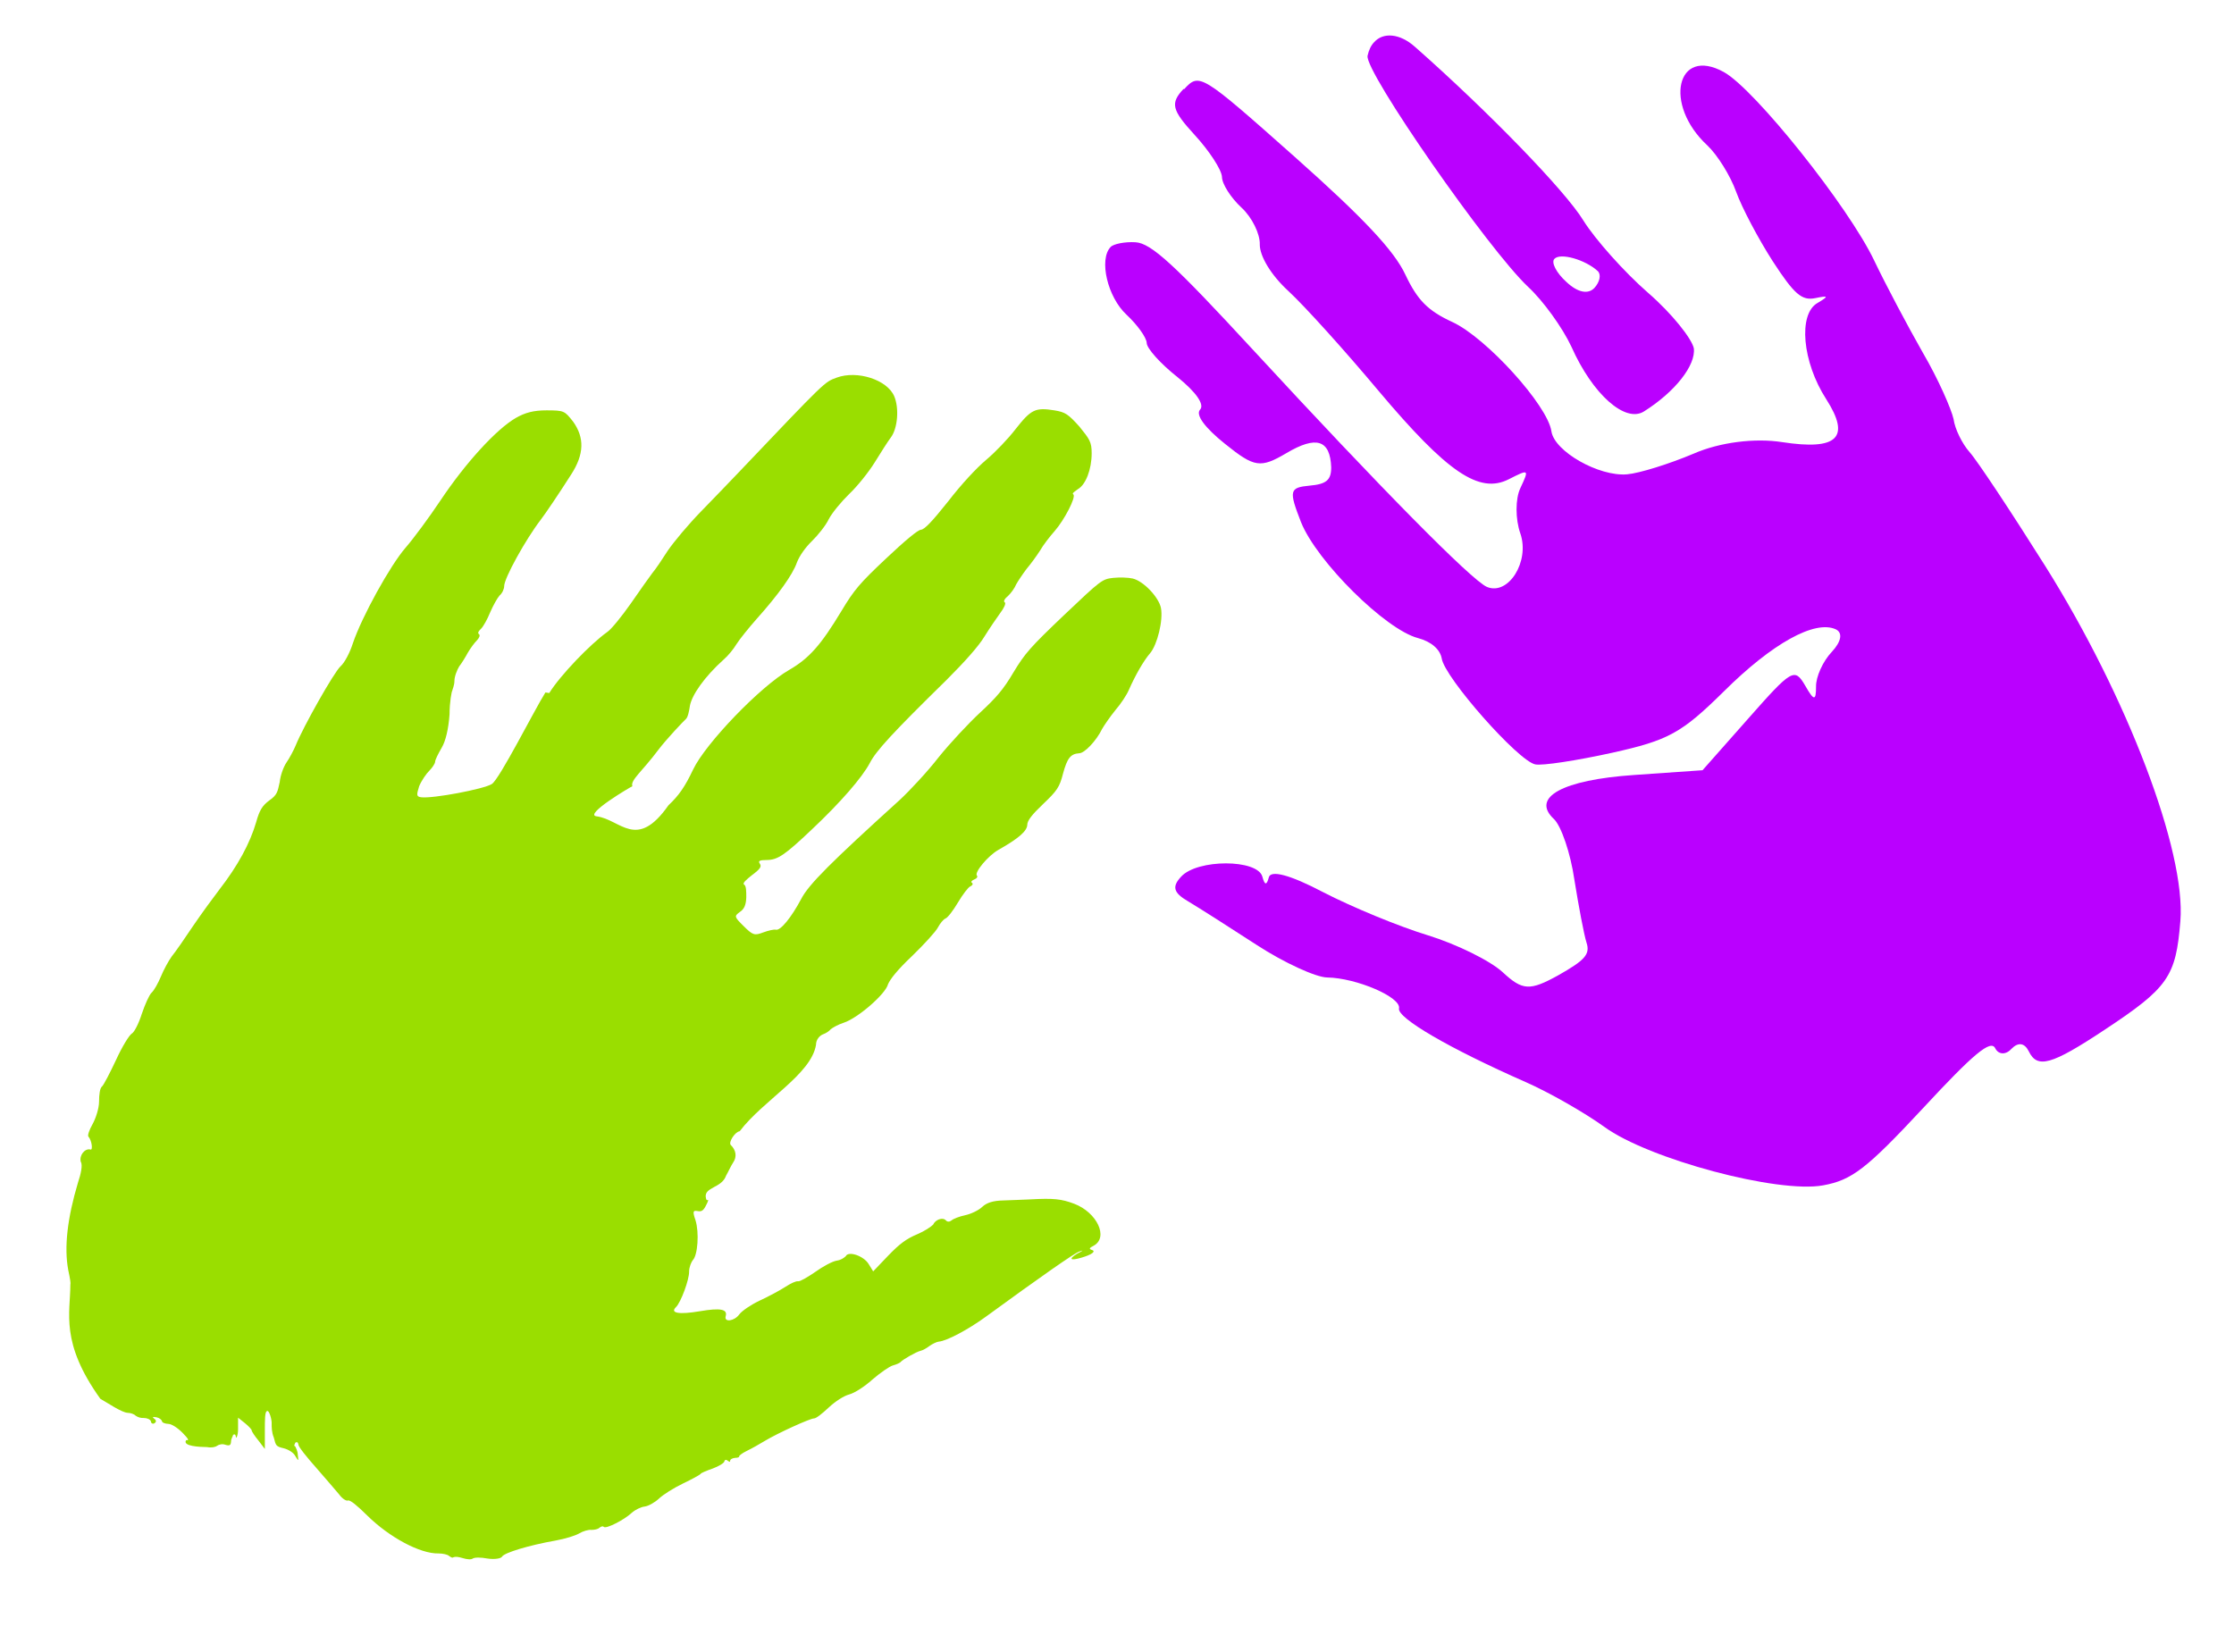
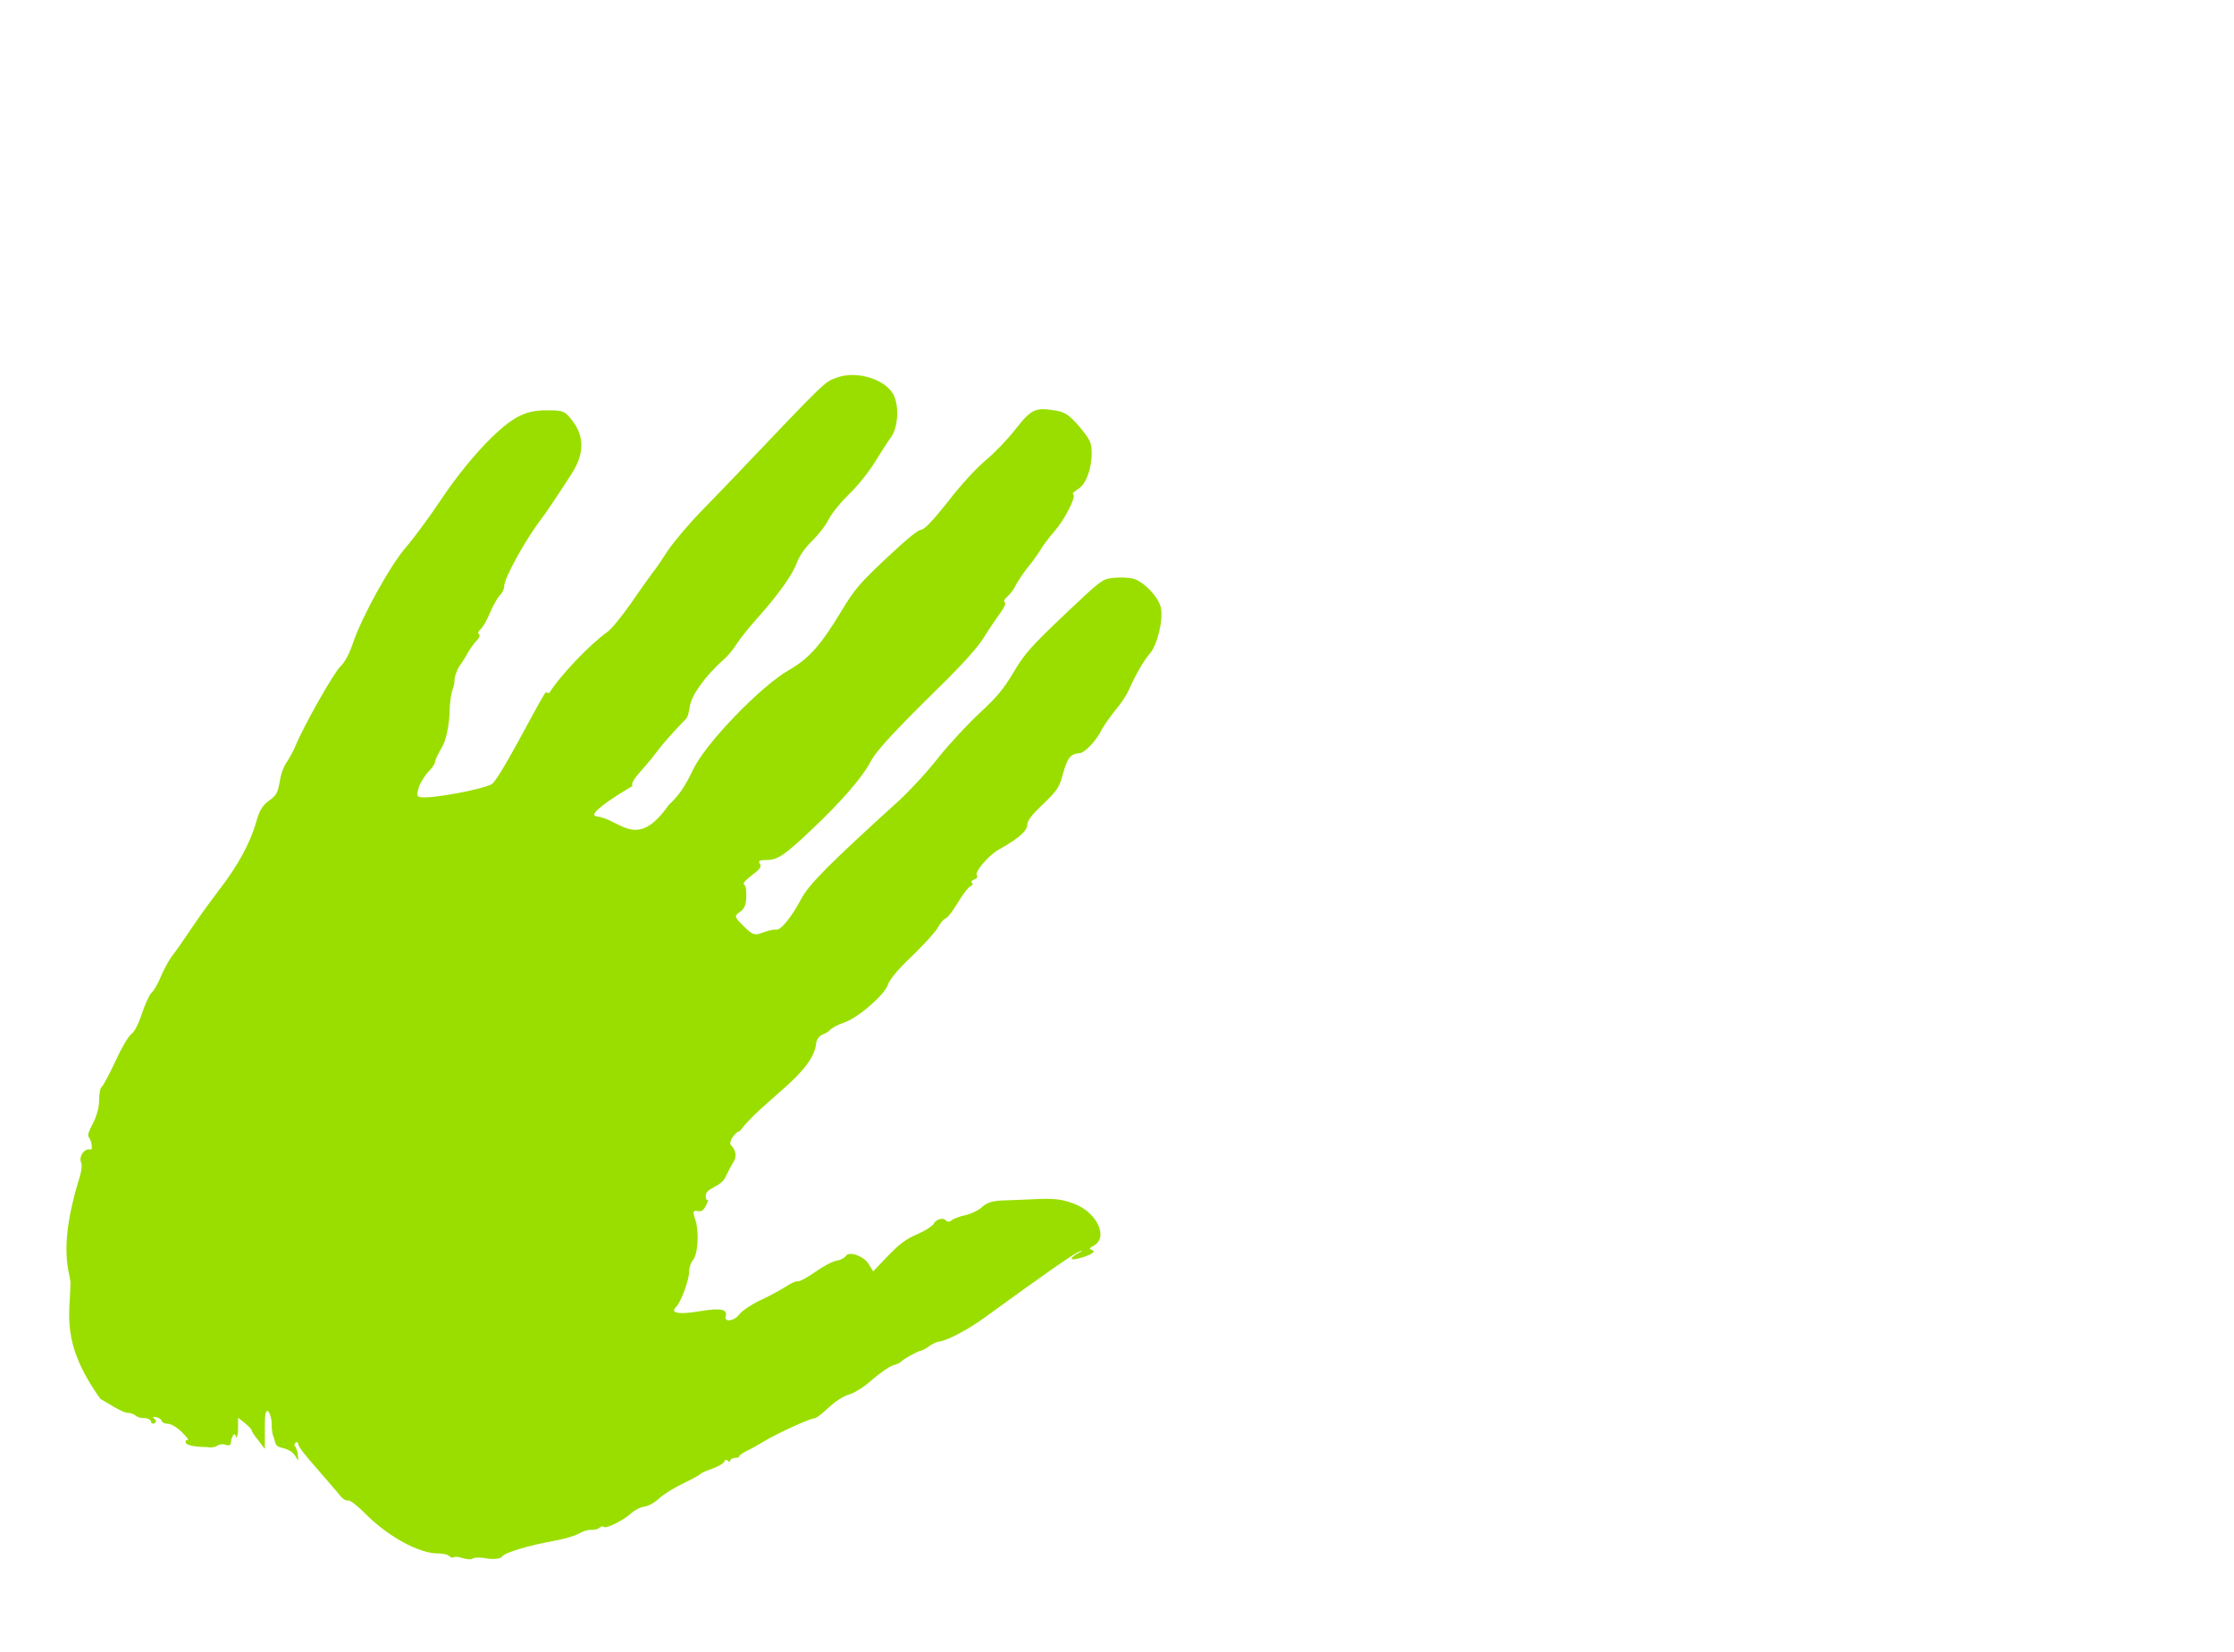
<svg xmlns="http://www.w3.org/2000/svg" xmlns:ns1="http://sodipodi.sourceforge.net/DTD/sodipodi-0.dtd" xmlns:ns2="http://www.inkscape.org/namespaces/inkscape" width="105.104" height="77.731" id="svg2" ns1:version="0.32" ns2:version="1.0.1 (3bc2e813f5, 2020-09-07)" ns1:docname="activity-div.svg" ns2:output_extension="org.inkscape.output.svg.inkscape" version="1.0" ns2:export-filename="../../home/cats/Documents/Fun/hands.html" ns2:export-xdpi="37.599998" ns2:export-ydpi="37.599998">
  <defs id="defs4">
    <ns2:perspective ns1:type="inkscape:persp3d" ns2:vp_x="0 : -294.317 : 1" ns2:vp_y="0 : 1000 : 0" ns2:vp_z="1052.36 : -294.317 : 1" ns2:persp3d-origin="526.181 : -418.333 : 1" id="perspective21" />
  </defs>
  <ns1:namedview id="base" pagecolor="#ffffff" bordercolor="#666666" borderopacity="1.0" gridtolerance="10000" guidetolerance="10" objecttolerance="10" ns2:pageopacity="0.0" ns2:pageshadow="2" ns2:zoom="0.6748748" ns2:cx="-109.02938" ns2:cy="631.45549" ns2:document-units="px" ns2:current-layer="layer1" showgrid="false" ns2:window-width="1920" ns2:window-height="1005" ns2:window-x="1911" ns2:window-y="-9" ns2:window-maximized="1" ns2:document-rotation="0" />
  <g ns2:label="Layer 1" ns2:groupmode="layer" id="layer1" transform="translate(1179.77,-324.038)">
-     <rect style="color:#000000;clip-rule:nonzero;display:inline;overflow:visible;visibility:visible;opacity:1;isolation:auto;color-interpolation:sRGB;color-interpolation-filters:linearRGB;solid-color:#000000;solid-opacity:1;vector-effect:none;fill:#013397;fill-opacity:1;fill-rule:nonzero;stroke:none;stroke-width:5.351;stroke-linecap:butt;stroke-linejoin:miter;stroke-miterlimit:4;stroke-dasharray:none;stroke-dashoffset:0;stroke-opacity:1;marker:none;marker-start:none;marker-mid:none;marker-end:none;color-rendering:auto;image-rendering:auto;shape-rendering:auto;text-rendering:auto;enable-background:accumulate" id="rect845" width="105.104" height="77.731" x="-1061.71" y="270.128" ry="21.76" />
    <path ns1:nodetypes="ccsssssssssssssssssssssssssssssssssssssssssssssscccssssssssssccssssscccscccsssssssssssssssssssssssssssssssssssssssssssssssssssssssssssssscccsssssssssssssssssssssccssssssssssssssssssssssssssssssssssssssssssssssssssssssssssssssscscsssssssssssssssssssscc" d="m -1154.11,356.622 c -0.52,0.825 -2.15,4.068 -2.52,4.308 -0.38,0.241 -2.77,0.69 -3.32,0.624 -0.23,-0.03 -0.23,-0.103 -0.1,-0.519 0.11,-0.267 0.34,-0.598 0.48,-0.732 0.13,-0.134 0.26,-0.32 0.27,-0.411 0,-0.1 0.15,-0.393 0.31,-0.669 0.19,-0.318 0.32,-0.891 0.37,-1.567 0,-0.586 0.1,-1.092 0.13,-1.125 0,-0.04 0.1,-0.238 0.1,-0.455 0,-0.218 0.13,-0.522 0.22,-0.674 0.12,-0.153 0.3,-0.446 0.41,-0.651 0.12,-0.206 0.31,-0.464 0.42,-0.572 0.11,-0.111 0.17,-0.243 0.11,-0.296 -0.1,-0.06 0,-0.174 0.1,-0.269 0.1,-0.1 0.29,-0.437 0.42,-0.76 0.14,-0.324 0.34,-0.68 0.44,-0.79 0.13,-0.111 0.22,-0.311 0.22,-0.447 0,-0.373 1.01,-2.196 1.72,-3.122 0.23,-0.3 0.83,-1.188 1.43,-2.127 0.62,-0.957 0.63,-1.733 0.1,-2.481 -0.41,-0.524 -0.43,-0.536 -1.25,-0.54 -0.61,0 -1,0.1 -1.45,0.356 -0.92,0.532 -2.37,2.12 -3.54,3.873 -0.54,0.81 -1.28,1.81 -1.64,2.223 -0.73,0.837 -2.07,3.265 -2.49,4.513 -0.14,0.439 -0.39,0.915 -0.58,1.081 -0.31,0.284 -1.75,2.833 -2.11,3.725 -0.1,0.236 -0.29,0.595 -0.43,0.796 -0.14,0.202 -0.29,0.617 -0.32,0.923 -0.1,0.465 -0.12,0.607 -0.49,0.866 -0.33,0.246 -0.46,0.454 -0.62,1.027 -0.29,0.996 -0.87,2.059 -1.73,3.167 -0.27,0.351 -0.83,1.116 -1.23,1.703 -0.39,0.586 -0.84,1.235 -1.01,1.442 -0.15,0.206 -0.38,0.631 -0.51,0.945 -0.13,0.313 -0.32,0.657 -0.44,0.763 -0.11,0.105 -0.31,0.554 -0.46,0.998 -0.14,0.443 -0.35,0.859 -0.47,0.926 -0.12,0.07 -0.46,0.623 -0.74,1.238 -0.29,0.616 -0.58,1.178 -0.66,1.249 -0.1,0.07 -0.14,0.391 -0.14,0.713 0,0.322 -0.16,0.802 -0.31,1.068 -0.15,0.266 -0.24,0.525 -0.19,0.578 0.17,0.203 0.21,0.654 0.1,0.609 -0.27,-0.07 -0.54,0.275 -0.46,0.578 0.1,0.15 0,0.588 -0.13,0.973 -0.5,1.676 -0.66,3.04 -0.46,4.118 0.1,0.463 0.12,0.635 0.1,0.685 0,1.336 -0.49,2.723 1.41,5.375 v 0 c 0.32,0.179 1.01,0.652 1.29,0.661 0.13,0 0.3,0.06 0.37,0.134 0.1,0.07 0.24,0.118 0.38,0.108 0.15,0 0.31,0.06 0.34,0.159 0,0.1 0.11,0.135 0.16,0.09 0.1,-0.05 0.1,-0.143 0,-0.21 -0.1,-0.09 -0.1,-0.104 0.11,-0.07 0.13,0.03 0.23,0.111 0.25,0.179 0,0.07 0.15,0.126 0.3,0.13 0.15,0 0.44,0.189 0.66,0.412 0.28,0.286 0.34,0.388 0.18,0.349 -0.2,0.295 0.64,0.326 0.99,0.331 0.18,0.04 0.39,0 0.46,-0.06 0.1,-0.07 0.26,-0.1 0.39,-0.05 0.2,0.06 0.26,0.03 0.27,-0.158 0,-0.128 0.1,-0.27 0.1,-0.314 0.1,-0.04 0.11,0 0.13,0.108 0,0.103 0.1,-0.06 0.1,-0.363 v -0.548 l 0.32,0.255 c 0.17,0.139 0.32,0.294 0.32,0.342 0,0.05 0.14,0.264 0.32,0.481 l 0.3,0.395 v -0.874 c 0,-0.48 0,-0.888 0.1,-0.908 0.1,-0.07 0.24,0.414 0.22,0.617 0,0.113 0,0.393 0.1,0.622 0.1,0.392 0.1,0.423 0.47,0.511 0.23,0.06 0.46,0.206 0.54,0.361 0.16,0.259 0.16,0.258 0.12,-0.05 0,-0.177 -0.1,-0.355 -0.12,-0.398 -0.1,-0.04 0,-0.121 0,-0.174 0.1,-0.06 0.13,-0.01 0.15,0.09 0,0.1 0.39,0.586 0.83,1.081 0.43,0.497 0.92,1.06 1.08,1.254 0.14,0.195 0.33,0.326 0.42,0.293 0.1,-0.04 0.45,0.254 0.9,0.7 1.05,1.037 2.5,1.812 3.36,1.791 0.2,0 0.43,0.05 0.5,0.12 0.1,0.07 0.16,0.1 0.2,0.06 0.1,-0.04 0.24,-0.02 0.44,0.04 0.2,0.06 0.4,0.08 0.47,0.02 0.1,-0.06 0.37,-0.06 0.7,0 0.33,0.05 0.63,0 0.68,-0.09 0.1,-0.181 1.24,-0.53 2.53,-0.759 0.44,-0.08 0.92,-0.227 1.1,-0.334 0.18,-0.108 0.44,-0.182 0.57,-0.165 0.14,0 0.31,-0.03 0.38,-0.1 0.1,-0.07 0.16,-0.09 0.21,-0.04 0.1,0.104 0.95,-0.325 1.31,-0.662 0.16,-0.144 0.43,-0.277 0.61,-0.297 0.17,-0.02 0.47,-0.187 0.67,-0.371 0.19,-0.185 0.7,-0.505 1.13,-0.712 0.43,-0.205 0.8,-0.409 0.83,-0.45 0,-0.04 0.29,-0.158 0.58,-0.259 0.27,-0.102 0.52,-0.249 0.54,-0.329 0,-0.08 0.1,-0.1 0.16,-0.03 0.1,0.06 0.11,0.06 0.11,0 0,-0.07 0.11,-0.131 0.24,-0.14 0.13,0 0.21,-0.04 0.18,-0.07 0,-0.03 0.13,-0.142 0.35,-0.25 0.23,-0.109 0.61,-0.325 0.87,-0.482 0.58,-0.352 2.13,-1.059 2.31,-1.054 0.1,0 0.38,-0.225 0.68,-0.505 0.32,-0.3 0.72,-0.557 0.98,-0.625 0.25,-0.07 0.71,-0.361 1.08,-0.696 0.37,-0.318 0.8,-0.617 0.96,-0.664 0.18,-0.05 0.35,-0.124 0.38,-0.174 0.1,-0.107 0.72,-0.468 0.93,-0.517 0.1,-0.02 0.28,-0.121 0.42,-0.228 0.15,-0.106 0.35,-0.199 0.44,-0.205 0.37,-0.03 1.37,-0.56 2.21,-1.171 2.65,-1.933 4.15,-2.978 4.39,-3.063 0.22,-0.08 0.21,-0.06 -0.1,0.1 -0.41,0.255 -0.32,0.339 0.21,0.184 0.5,-0.146 0.71,-0.306 0.47,-0.371 -0.12,-0.04 -0.1,-0.09 0.1,-0.189 0.72,-0.389 0.16,-1.569 -0.91,-1.976 -0.61,-0.23 -0.98,-0.267 -2.08,-0.206 -0.31,0.01 -0.88,0.04 -1.26,0.05 -0.48,0.01 -0.78,0.106 -0.99,0.303 -0.16,0.157 -0.53,0.333 -0.8,0.391 -0.28,0.06 -0.56,0.168 -0.64,0.242 -0.1,0.08 -0.2,0.08 -0.27,0 -0.15,-0.158 -0.49,-0.04 -0.6,0.203 -0.1,0.1 -0.39,0.299 -0.75,0.452 -0.51,0.213 -0.83,0.452 -1.37,1.013 l -0.7,0.733 -0.21,-0.341 c -0.23,-0.387 -0.96,-0.636 -1.08,-0.372 -0.1,0.09 -0.23,0.181 -0.43,0.209 -0.19,0.03 -0.64,0.266 -1,0.527 -0.38,0.262 -0.73,0.461 -0.81,0.443 -0.1,-0.02 -0.35,0.1 -0.6,0.262 -0.25,0.162 -0.79,0.454 -1.21,0.647 -0.41,0.194 -0.84,0.486 -0.96,0.651 -0.23,0.318 -0.72,0.383 -0.64,0.09 0.1,-0.34 -0.24,-0.406 -1.22,-0.24 -0.97,0.165 -1.41,0.09 -1.12,-0.192 0.23,-0.217 0.63,-1.298 0.62,-1.677 0,-0.2 0.1,-0.44 0.17,-0.53 0.24,-0.23 0.31,-1.315 0.13,-1.886 -0.14,-0.409 -0.12,-0.47 0.1,-0.429 0.19,0.04 0.28,-0.03 0.4,-0.276 0.1,-0.176 0.11,-0.287 0.1,-0.248 -0.1,0.04 -0.1,-0.04 -0.12,-0.166 0,-0.189 0.1,-0.285 0.42,-0.454 0.3,-0.152 0.46,-0.302 0.54,-0.524 0.1,-0.171 0.22,-0.446 0.33,-0.612 0.19,-0.272 0.14,-0.589 -0.11,-0.829 -0.12,-0.124 0.2,-0.622 0.42,-0.647 1.11,-1.463 3.36,-2.668 3.59,-4.063 0,-0.27 0.19,-0.448 0.34,-0.502 0.14,-0.05 0.29,-0.153 0.35,-0.232 0.1,-0.08 0.34,-0.22 0.62,-0.311 0.66,-0.215 1.97,-1.353 2.08,-1.812 0.1,-0.227 0.4,-0.636 1.14,-1.334 0.57,-0.553 1.12,-1.157 1.21,-1.341 0.1,-0.185 0.25,-0.372 0.35,-0.414 0.11,-0.04 0.37,-0.384 0.59,-0.757 0.22,-0.371 0.48,-0.709 0.57,-0.75 0.1,-0.04 0.15,-0.117 0.1,-0.166 -0.1,-0.05 0,-0.127 0.11,-0.172 0.11,-0.04 0.16,-0.124 0.11,-0.176 -0.13,-0.145 0.52,-0.931 1.01,-1.209 0.95,-0.535 1.35,-0.886 1.36,-1.177 0,-0.2 0.22,-0.481 0.75,-0.985 0.65,-0.618 0.77,-0.791 0.93,-1.42 0.2,-0.741 0.36,-0.936 0.76,-0.964 0.26,0 0.82,-0.605 1.08,-1.143 0.1,-0.174 0.37,-0.569 0.62,-0.879 0.27,-0.31 0.55,-0.743 0.64,-0.961 0.3,-0.681 0.69,-1.367 1,-1.726 0.34,-0.401 0.62,-1.552 0.51,-2.126 -0.1,-0.505 -0.82,-1.268 -1.33,-1.388 -0.21,-0.05 -0.62,-0.06 -0.92,-0.03 -0.52,0.06 -0.57,0.101 -2.31,1.752 -1.58,1.505 -1.84,1.799 -2.38,2.695 -0.47,0.799 -0.81,1.192 -1.58,1.902 -0.53,0.492 -1.41,1.434 -1.94,2.092 -0.51,0.66 -1.35,1.562 -1.83,2.008 -3.25,2.948 -4.29,3.981 -4.64,4.667 -0.46,0.863 -0.97,1.495 -1.19,1.439 -0.1,-0.02 -0.35,0.04 -0.59,0.127 -0.41,0.156 -0.49,0.135 -0.92,-0.292 -0.45,-0.447 -0.45,-0.467 -0.19,-0.664 0.22,-0.141 0.3,-0.349 0.31,-0.697 0,-0.271 0,-0.54 -0.1,-0.596 -0.1,-0.06 0.1,-0.232 0.38,-0.455 0.37,-0.274 0.45,-0.392 0.36,-0.526 -0.1,-0.139 0,-0.174 0.32,-0.177 0.52,0 0.86,-0.239 2.12,-1.432 1.37,-1.291 2.37,-2.45 2.73,-3.127 0.29,-0.572 1.08,-1.43 3.61,-3.911 0.87,-0.869 1.52,-1.6 1.79,-2.052 0.24,-0.386 0.58,-0.882 0.74,-1.102 0.17,-0.22 0.27,-0.441 0.22,-0.492 -0.1,-0.05 0,-0.192 0.15,-0.314 0.13,-0.122 0.31,-0.366 0.38,-0.544 0.1,-0.176 0.32,-0.503 0.49,-0.726 0.19,-0.223 0.47,-0.609 0.63,-0.857 0.14,-0.249 0.46,-0.664 0.69,-0.923 0.46,-0.528 1.01,-1.593 0.88,-1.721 -0.1,-0.05 0.1,-0.159 0.21,-0.248 0.37,-0.208 0.65,-0.93 0.65,-1.693 0,-0.53 -0.1,-0.662 -0.58,-1.256 -0.53,-0.586 -0.66,-0.675 -1.17,-0.759 -0.9,-0.144 -1.1,-0.05 -1.83,0.881 -0.34,0.444 -0.96,1.093 -1.38,1.444 -0.46,0.387 -1.17,1.149 -1.79,1.955 -0.77,0.969 -1.12,1.325 -1.28,1.337 -0.14,0 -0.76,0.52 -1.64,1.35 -1.25,1.177 -1.5,1.469 -2.11,2.485 -0.96,1.594 -1.52,2.223 -2.45,2.76 -1.36,0.778 -3.94,3.464 -4.52,4.686 -0.38,0.803 -0.67,1.225 -1.16,1.683 -1.51,2.155 -2.25,0.663 -3.39,0.52 -0.6,-0.08 1.6,-1.379 1.69,-1.415 -0.1,-0.289 0.46,-0.691 1.22,-1.709 0.39,-0.515 1.2,-1.367 1.29,-1.444 0.1,-0.08 0.16,-0.368 0.2,-0.646 0.1,-0.501 0.67,-1.337 1.59,-2.166 0.19,-0.16 0.46,-0.485 0.6,-0.722 0.15,-0.238 0.58,-0.768 0.94,-1.177 1.02,-1.138 1.7,-2.087 1.9,-2.66 0.12,-0.316 0.4,-0.711 0.71,-1.013 0.28,-0.271 0.65,-0.734 0.79,-1.027 0.15,-0.293 0.59,-0.825 0.96,-1.185 0.38,-0.359 0.91,-1.02 1.19,-1.47 0.28,-0.451 0.62,-0.993 0.78,-1.205 0.31,-0.424 0.39,-1.363 0.15,-1.927 -0.33,-0.776 -1.74,-1.233 -2.71,-0.875 -0.58,0.217 -0.47,0.108 -4.63,4.481 -0.38,0.396 -1.16,1.214 -1.75,1.816 -0.59,0.603 -1.28,1.431 -1.56,1.839 -0.26,0.408 -0.58,0.885 -0.73,1.059 -0.13,0.175 -0.59,0.817 -1.01,1.428 -0.43,0.613 -0.92,1.217 -1.11,1.345 -0.8,0.569 -2.22,2.048 -2.73,2.873 z" style="fill:#9ade00;stroke-width:0.211" id="path7528" />
-     <path style="fill:#ba00ff;fill-opacity:1;stroke:none;stroke-width:0.211" d="m -1124.09,328.225 c -0.63,0.675 -0.55,0.987 0.52,2.156 0.69,0.75 1.27,1.638 1.29,1.976 0,0.337 0.42,0.988 0.92,1.451 0.5,0.462 0.88,1.249 0.86,1.742 0,0.535 0.51,1.417 1.35,2.187 0.77,0.712 2.67,2.821 4.23,4.684 3.24,3.85 4.74,4.872 6.13,4.17 0.96,-0.485 0.97,-0.487 0.55,0.414 -0.24,0.499 -0.24,1.463 0,2.14 0.45,1.308 -0.56,2.929 -1.57,2.512 -0.71,-0.297 -5.03,-4.676 -11.01,-11.159 -3.69,-4.002 -4.79,-5.02 -5.53,-5.061 -0.5,-0.03 -1.04,0.08 -1.17,0.225 -0.56,0.59 -0.14,2.362 0.75,3.184 0.51,0.477 0.94,1.075 0.95,1.329 0,0.254 0.65,0.979 1.45,1.61 0.88,0.71 1.28,1.291 1.06,1.529 -0.22,0.241 0.21,0.839 1.18,1.615 1.38,1.109 1.66,1.15 2.88,0.432 1.41,-0.836 2.06,-0.629 2.11,0.666 0,0.596 -0.22,0.794 -1.02,0.863 -0.95,0.09 -0.98,0.232 -0.4,1.719 0.74,1.848 3.97,5.051 5.5,5.453 0.63,0.168 1.04,0.529 1.12,0.96 0.13,0.896 3.6,4.828 4.4,4.984 0.33,0.07 1.96,-0.181 3.62,-0.547 2.65,-0.588 3.26,-0.922 5.25,-2.884 2.28,-2.268 4.29,-3.378 5.27,-2.924 0.33,0.156 0.27,0.57 -0.19,1.062 -0.42,0.443 -0.75,1.178 -0.74,1.637 0,0.682 -0.1,0.671 -0.51,-0.05 -0.5,-0.85 -0.62,-0.785 -2.68,1.55 l -2.15,2.431 -3.22,0.224 c -3.37,0.23 -4.87,1.055 -3.77,2.075 0.34,0.322 0.78,1.605 0.96,2.851 0.2,1.245 0.45,2.577 0.57,2.958 0.19,0.565 -0.1,0.845 -1.33,1.542 -1.34,0.741 -1.68,0.72 -2.61,-0.144 -0.59,-0.545 -2.18,-1.325 -3.52,-1.738 -1.36,-0.414 -3.57,-1.327 -4.93,-2.03 -1.57,-0.824 -2.49,-1.064 -2.56,-0.681 -0.1,0.373 -0.19,0.354 -0.3,-0.05 -0.23,-0.83 -3.06,-0.835 -3.82,0 -0.44,0.471 -0.37,0.757 0.33,1.164 0.5,0.298 1.95,1.221 3.23,2.054 1.28,0.832 2.78,1.52 3.31,1.527 1.37,0.02 3.49,0.928 3.38,1.456 -0.1,0.449 2.4,1.899 5.95,3.462 1.11,0.487 2.77,1.436 3.71,2.112 2.08,1.517 8.16,3.142 10.29,2.752 1.36,-0.247 2.04,-0.772 4.72,-3.649 2.36,-2.546 3.17,-3.224 3.38,-2.802 0.15,0.304 0.5,0.32 0.76,0.03 0.32,-0.329 0.62,-0.288 0.82,0.116 0.4,0.822 1.06,0.644 3.54,-0.998 3.02,-1.993 3.38,-2.512 3.59,-5.127 0.27,-3.289 -2.5,-10.563 -6.35,-16.702 -1.61,-2.558 -3.21,-4.976 -3.57,-5.375 -0.35,-0.398 -0.69,-1.093 -0.75,-1.55 -0.1,-0.457 -0.71,-1.868 -1.45,-3.132 -0.72,-1.264 -1.75,-3.209 -2.28,-4.32 -1.2,-2.528 -5.62,-8.074 -7.08,-8.879 -2.22,-1.221 -2.85,1.529 -0.78,3.447 0.48,0.451 1.09,1.433 1.36,2.186 0.27,0.753 1.05,2.222 1.72,3.266 1.02,1.568 1.37,1.87 2.01,1.739 0.62,-0.128 0.64,-0.09 0.1,0.229 -0.92,0.521 -0.72,2.778 0.41,4.529 1.16,1.812 0.53,2.42 -2.08,2.018 -1.27,-0.197 -2.92,0 -4.17,0.548 -1.14,0.481 -2.54,0.918 -3.12,0.968 -1.32,0.115 -3.42,-1.076 -3.56,-2.023 -0.17,-1.215 -3.07,-4.412 -4.66,-5.143 -1.15,-0.53 -1.64,-1.024 -2.21,-2.227 -0.52,-1.117 -1.95,-2.65 -5.19,-5.53 -4.44,-3.943 -4.5,-3.979 -5.22,-3.2 z m 8.97,-2.202 c -0.15,0.155 -0.25,0.37 -0.31,0.64 -0.14,0.747 5.69,9.125 7.56,10.879 0.7,0.649 1.61,1.909 2.03,2.808 1,2.251 2.54,3.609 3.42,3.045 1.46,-0.921 2.44,-2.171 2.34,-2.97 -0.1,-0.457 -1.02,-1.625 -2.15,-2.607 -1.12,-0.977 -2.49,-2.513 -3.05,-3.41 -0.84,-1.381 -4.46,-5.115 -7.92,-8.167 -0.72,-0.641 -1.5,-0.69 -1.92,-0.218 z m 8.48,10.196 c 0.28,-0.303 1.46,0.04 2.04,0.574 0.17,0.159 0.1,0.516 -0.16,0.796 -0.3,0.314 -0.79,0.209 -1.31,-0.28 -0.48,-0.432 -0.73,-0.924 -0.57,-1.09 z" id="path7981" />
  </g>
</svg>